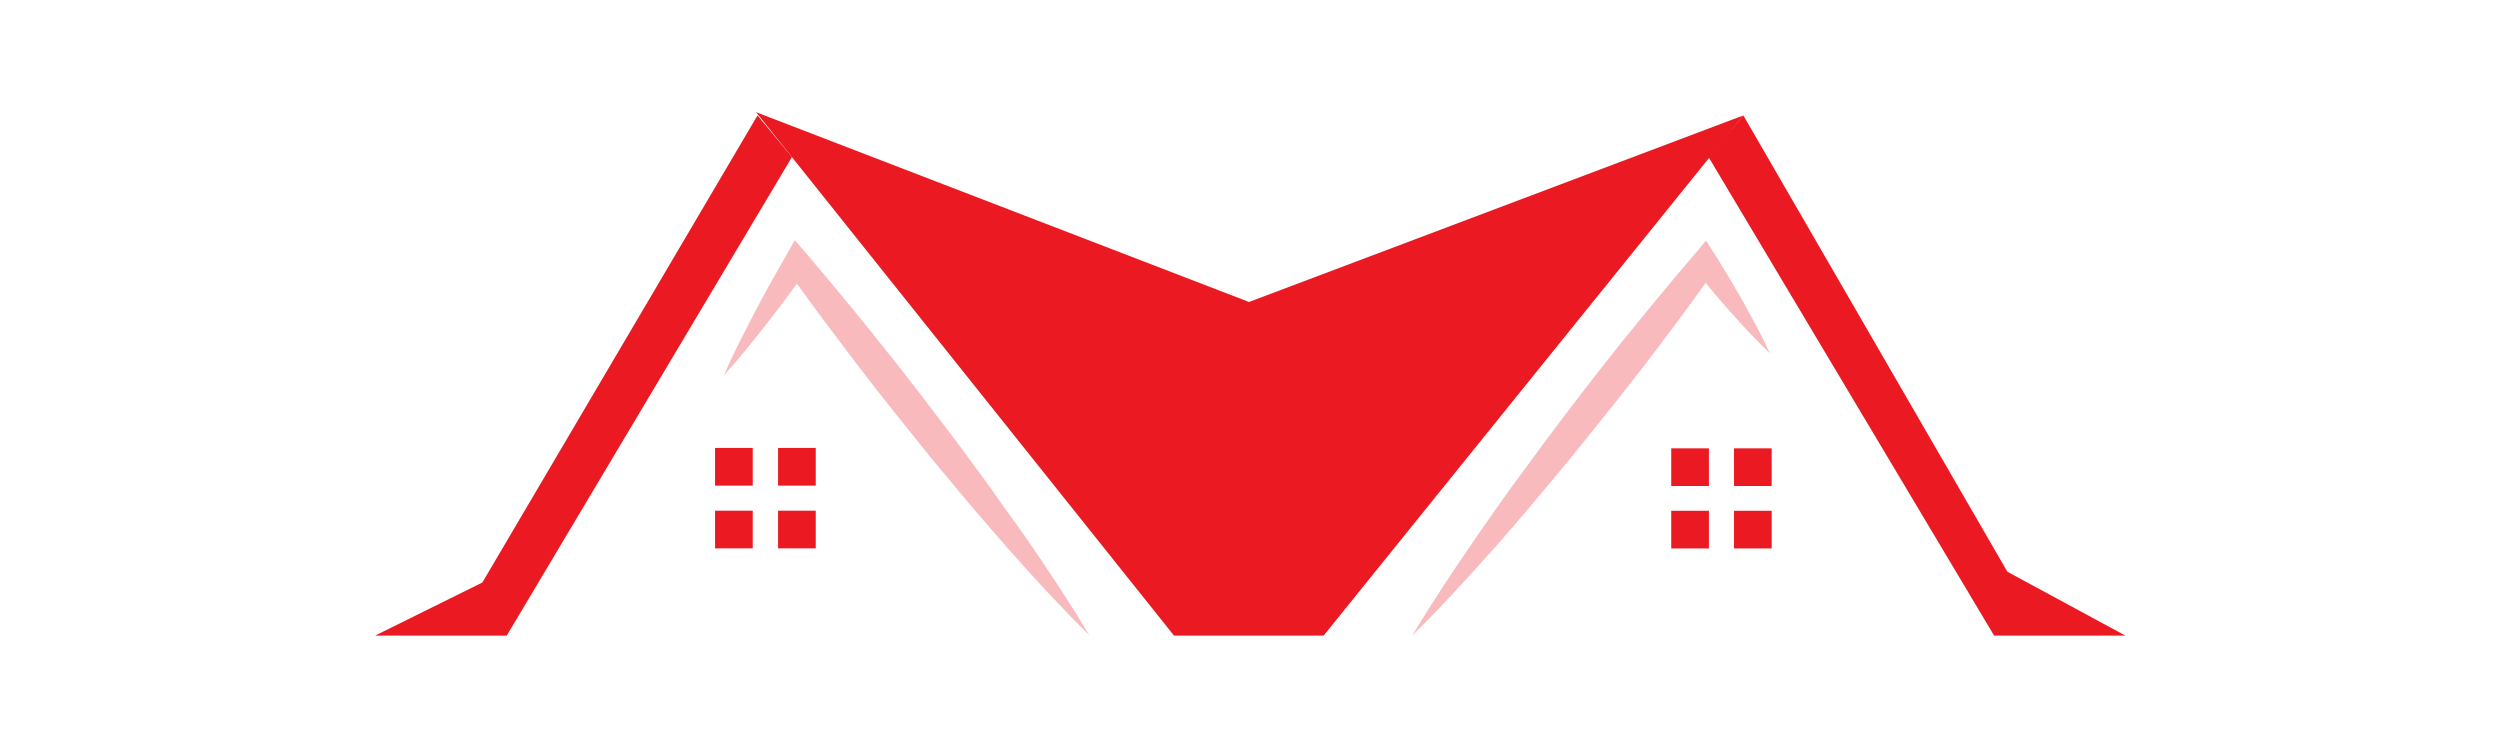
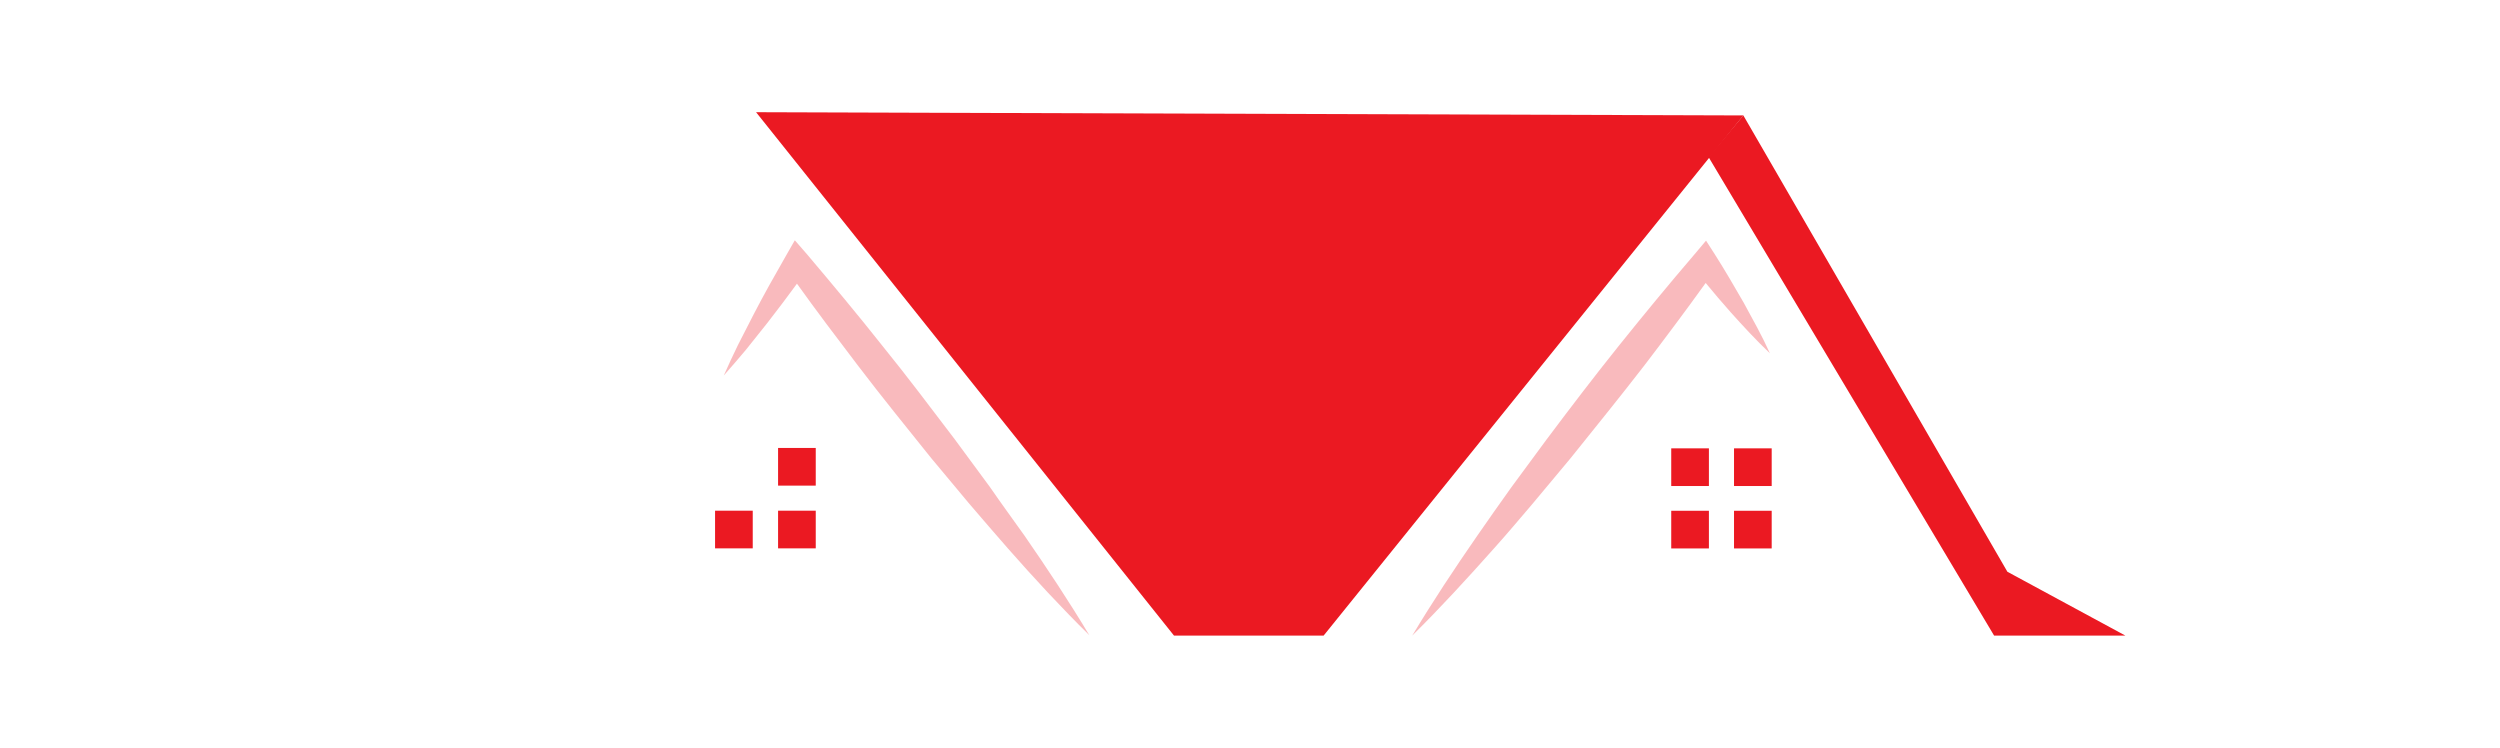
<svg xmlns="http://www.w3.org/2000/svg" width="1000" height="299.037" viewBox="0 0 1000 299.037">
  <defs />
  <path fill="#eb1922" transform="matrix(1.435 0 0 1.435 -2.913 -76.989)" d="M 467.88 178.626 L 478.38 178.626 L 478.38 189.126 L 467.88 189.126 Z" />
  <path fill="#eb1922" transform="matrix(1.435 0 0 1.435 -2.913 -76.989)" d="M 485.38 178.626 L 495.88 178.626 L 495.88 189.126 L 485.38 189.126 Z" />
  <path fill="#eb1922" transform="matrix(1.435 0 0 1.435 -2.913 -76.989)" d="M 467.88 196.026 L 478.38 196.026 L 478.38 206.526 L 467.88 206.526 Z" />
  <path fill="#eb1922" transform="matrix(1.435 0 0 1.435 -2.913 -76.989)" d="M 485.38 196.026 L 495.88 196.026 L 495.88 206.526 L 485.38 206.526 Z" />
  <path fill="#eb1922" transform="matrix(-1.435 -0 0 -1.435 353.736 715.117)" d="M 19.12 362.974 L 29.62 362.974 L 29.62 373.474 L 19.12 373.474 Z" />
-   <path fill="#eb1922" transform="matrix(-1.435 -0 0 -1.435 303.419 715.117)" d="M 1.62 362.974 L 12.12 362.974 L 12.12 373.474 L 1.62 373.474 Z" />
  <path fill="#eb1922" transform="matrix(-1.435 -0 0 -1.435 353.736 765.18)" d="M 19.12 380.374 L 29.62 380.374 L 29.62 390.874 L 19.12 390.874 Z" />
  <path fill="#eb1922" transform="matrix(-1.435 -0 0 -1.435 303.419 765.18)" d="M 1.62 380.374 L 12.12 380.374 L 12.12 390.874 L 1.62 390.874 Z" />
-   <path fill="#eb1922" transform="matrix(1.435 0 0 1.435 -2.913 -76.989)" d="M 487.98 85.826 L 350.18 137.826 L 212.78 84.926 L 329.28 230.826 L 370.98 230.826 Z" />
+   <path fill="#eb1922" transform="matrix(1.435 0 0 1.435 -2.913 -76.989)" d="M 487.98 85.826 L 212.78 84.926 L 329.28 230.826 L 370.98 230.826 Z" />
  <path fill="#eb1922" transform="matrix(1.435 0 0 1.435 -2.913 -76.989)" d="M 561.58 213.026 L 487.98 85.826 L 478.28 97.426 L 557.88 230.826 L 573.98 230.826 L 573.98 230.826 L 594.48 230.826 Z" />
-   <path fill="#eb1922" transform="matrix(1.435 0 0 1.435 -2.913 -76.989)" d="M 136.48 216.026 L 213.18 85.826 L 222.78 97.426 L 143.28 230.826 L 127.08 230.826 L 127.08 230.826 L 106.58 230.826 Z" />
  <g opacity="0.3" transform="matrix(1.435 0 0 1.435 -2.913 -76.989)">
    <path fill="#eb1922" d="M 488.08 138.026 C 485.48 133.526 482.88 129.026 480.08 124.626 L 477.58 120.726 L 474.38 124.526 C 467.18 132.926 460.18 141.426 453.28 150.026 C 446.38 158.626 439.68 167.426 433.08 176.226 L 423.28 189.526 C 420.08 194.026 416.88 198.526 413.78 203.026 C 407.48 212.126 401.38 221.326 395.68 230.826 C 403.58 223.026 411.08 214.826 418.38 206.626 C 422.08 202.526 425.58 198.326 429.18 194.126 L 439.78 181.426 C 446.68 172.826 453.58 164.326 460.38 155.526 C 466.18 147.926 471.88 140.326 477.48 132.526 C 479.78 135.326 482.08 138.026 484.48 140.726 C 487.98 144.626 491.48 148.426 495.38 152.126 C 493.18 147.226 490.58 142.626 488.08 138.026 Z" />
  </g>
  <g opacity="0.3" transform="matrix(1.435 0 0 1.435 -2.913 -76.989)">
    <path fill="#eb1922" d="M 277.98 189.426 L 268.18 176.126 C 261.48 167.326 254.88 158.526 247.98 150.026 C 241.18 141.426 234.08 132.926 226.98 124.526 L 223.58 120.626 L 221.18 124.826 C 218.08 130.226 214.98 135.726 212.08 141.326 L 207.78 149.726 C 206.38 152.526 205.08 155.426 203.78 158.326 C 205.88 155.926 207.98 153.526 209.98 151.126 L 215.88 143.726 C 218.68 140.126 221.48 136.426 224.18 132.726 C 229.68 140.426 235.38 147.926 241.08 155.426 C 247.78 164.226 254.68 172.726 261.58 181.326 L 272.18 194.026 C 275.78 198.226 279.38 202.426 282.98 206.526 C 290.28 214.826 297.78 222.926 305.68 230.726 C 299.98 221.226 293.88 212.026 287.58 202.926 C 284.38 198.426 281.08 193.926 277.98 189.426 Z" />
  </g>
</svg>